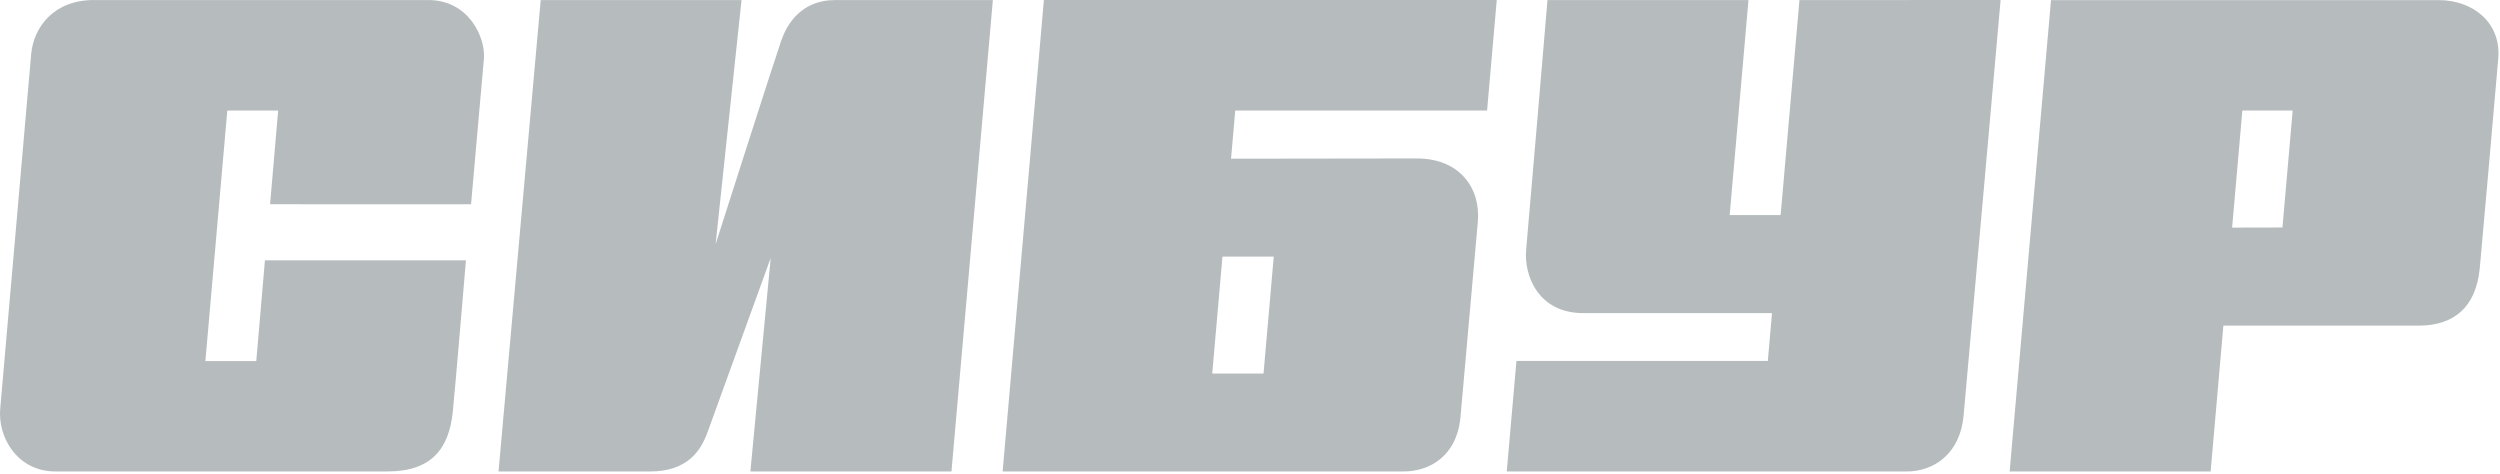
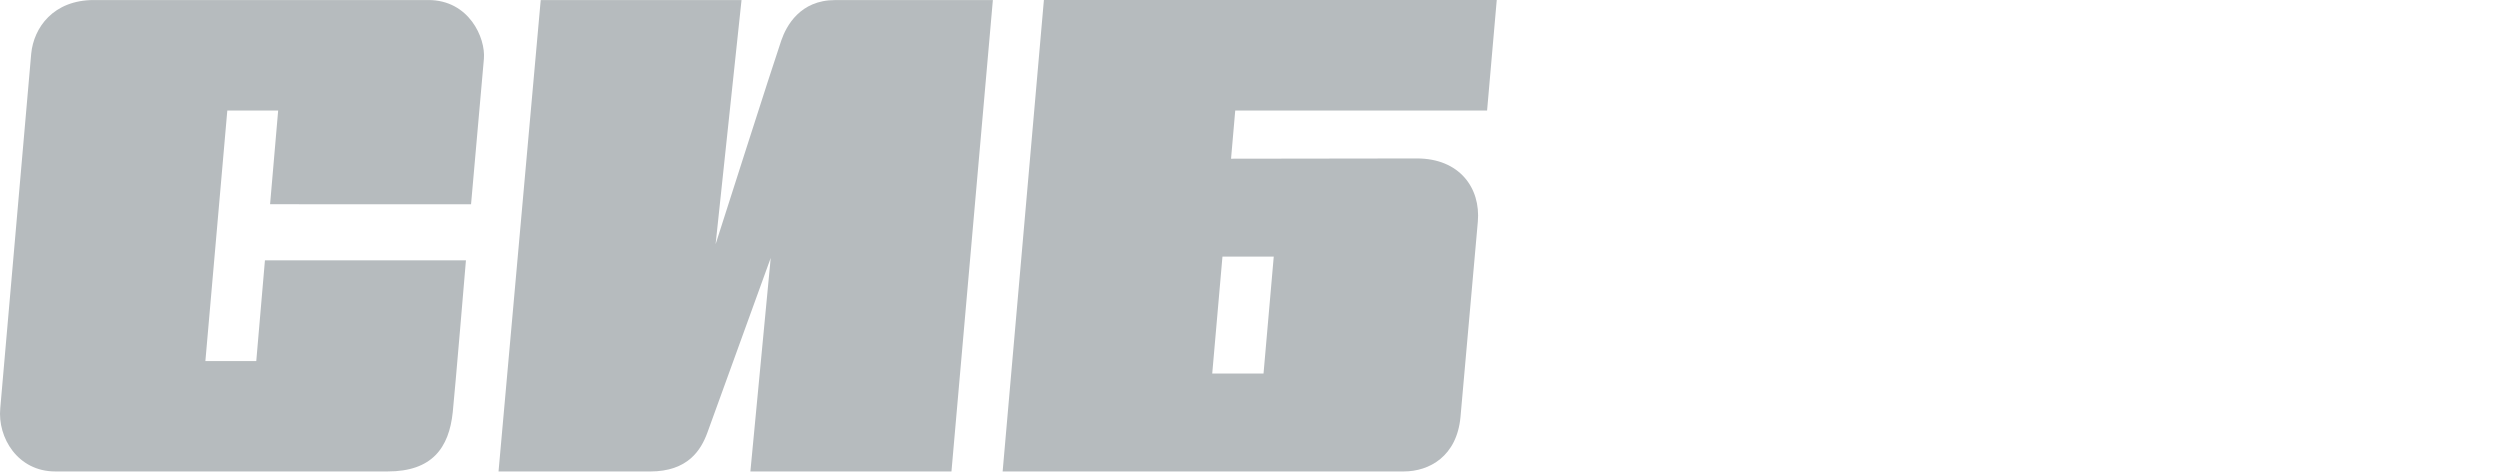
<svg xmlns="http://www.w3.org/2000/svg" width="675" height="128" viewBox="0 0 675 128" fill="none">
  <path fill-rule="evenodd" clip-rule="evenodd" d="M127.183 55.16C127.183 55.16 130.353 19.39 130.653 15.88C131.143 10.25 126.653 0.01 115.653 0.01H25.353C14.413 0.01 9.103 7.43 8.423 14.52C8.013 18.72 0.553 105.21 0.073 110.2C-0.707 118.2 4.833 127.29 14.893 127.29H104.683C116.603 127.29 121.233 120.98 122.243 111.29C122.853 105.47 125.803 70.29 125.803 70.29H71.533L69.193 97.49H55.453L61.373 29.85H75.103L72.923 55.14L127.183 55.16Z" fill="#B6BBBE" />
  <path fill-rule="evenodd" clip-rule="evenodd" d="M210.943 10.94C209.003 16.51 193.213 65.94 193.213 65.94L200.213 0.01H145.993L134.603 127.3H175.503C185.783 127.3 189.283 121.47 190.993 116.81C193.043 111.23 208.093 69.64 208.093 69.64L202.603 127.3H256.893L268.073 0.02H225.473C216.023 0.02 212.313 6.98 210.943 10.94Z" fill="#B6BBBE" />
-   <path fill-rule="evenodd" clip-rule="evenodd" d="M485.853 0.02L480.773 58.07H467.013L472.093 0.02H417.823C417.823 0.02 412.623 61.47 412.063 67.4C411.413 74.49 415.423 84.54 427.443 84.54H478.443L477.313 97.45H409.443L406.823 127.3H514.823C522.133 127.3 529.203 122.52 530.163 112.3C530.783 105.74 540.163 0 540.163 0L485.853 0.02Z" fill="#B6BBBE" />
-   <path fill-rule="evenodd" clip-rule="evenodd" d="M602.673 61.45L605.433 29.85H619.023L616.263 61.42L602.673 61.45ZM627.473 0.03H553.773L542.603 127.3H596.873L600.313 87.92H653.033C662.363 87.92 668.553 83.16 669.553 72.24C669.943 68.02 674.233 19.77 674.553 15.5C675.203 6.1 667.713 0.03 658.423 0.03H627.473Z" fill="#B6BBBE" />
  <path fill-rule="evenodd" clip-rule="evenodd" d="M341.153 100.85H327.303L330.063 69.28H343.913L341.153 100.85ZM332.383 42.85L333.513 29.85H401.513L404.123 0H281.853L270.713 127.29H379.023C385.903 127.29 393.363 123.21 394.333 112.57C395.063 104.57 398.403 66.74 399.013 59.88C399.823 50.7 394.013 42.78 382.573 42.78L332.383 42.85Z" fill="#B6BBBE" />
</svg>